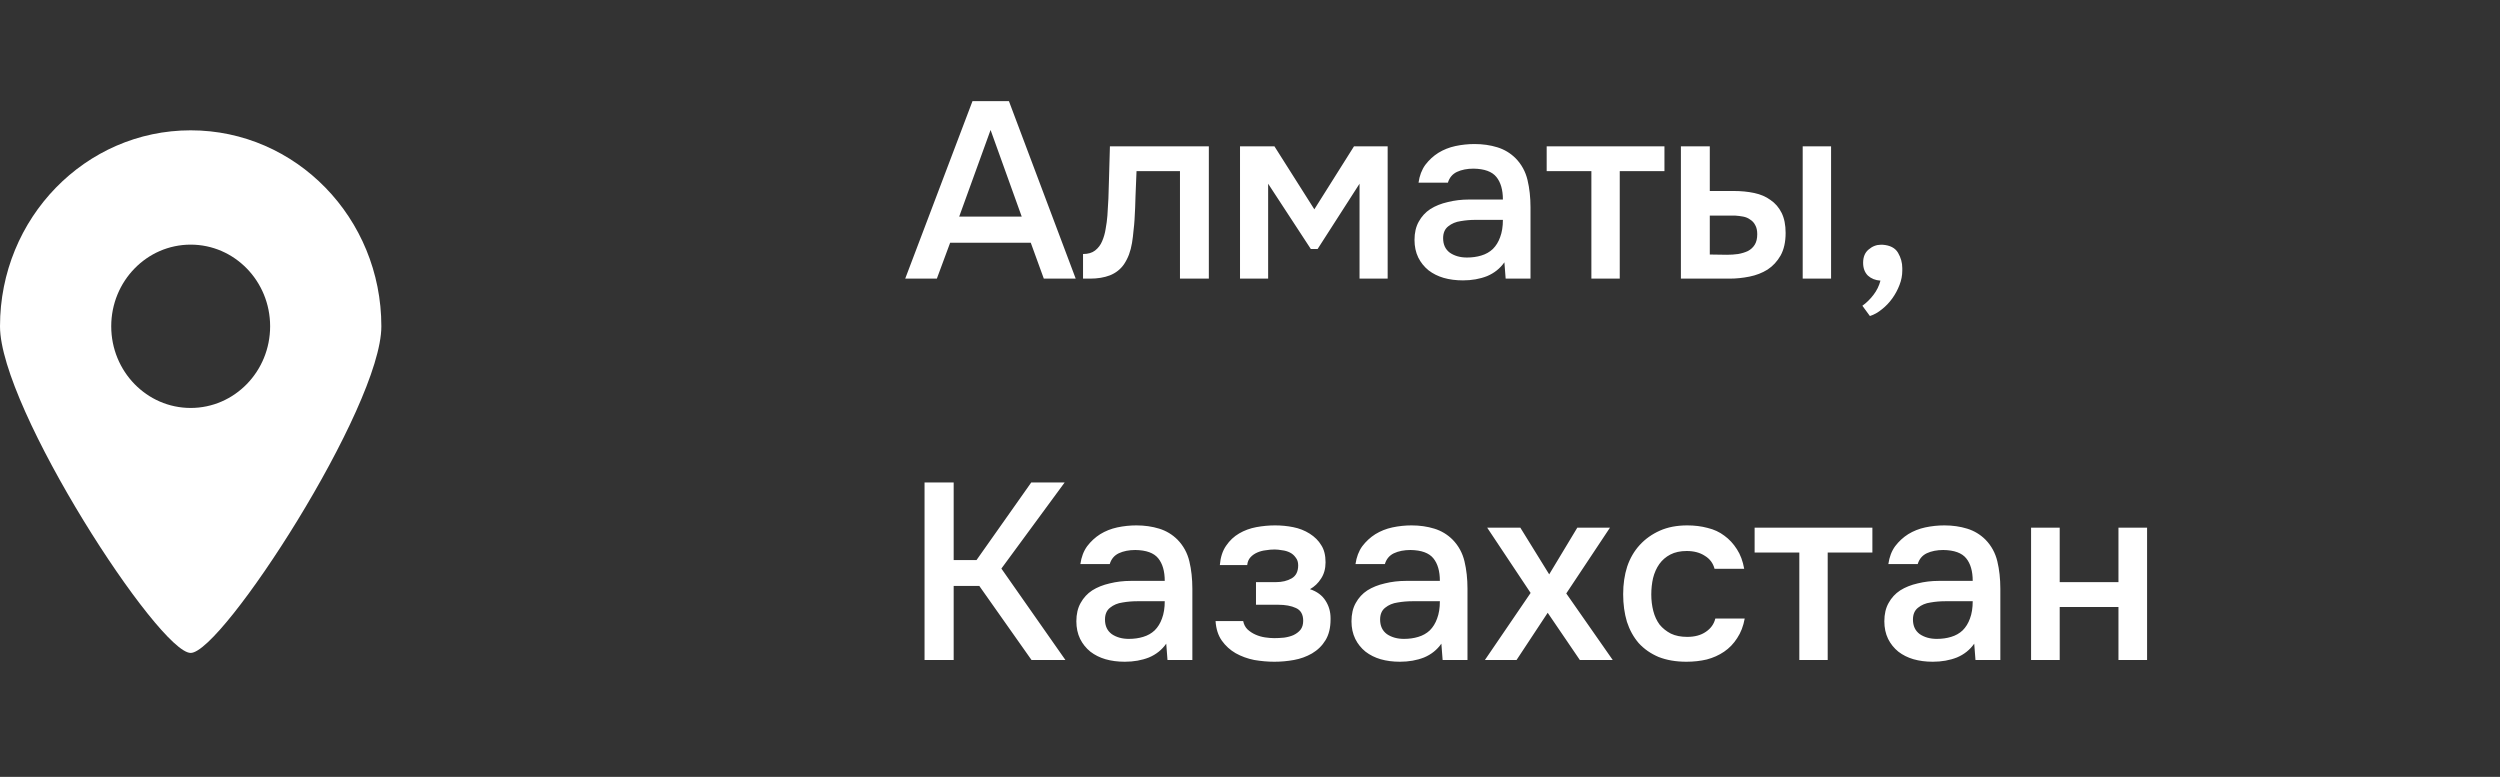
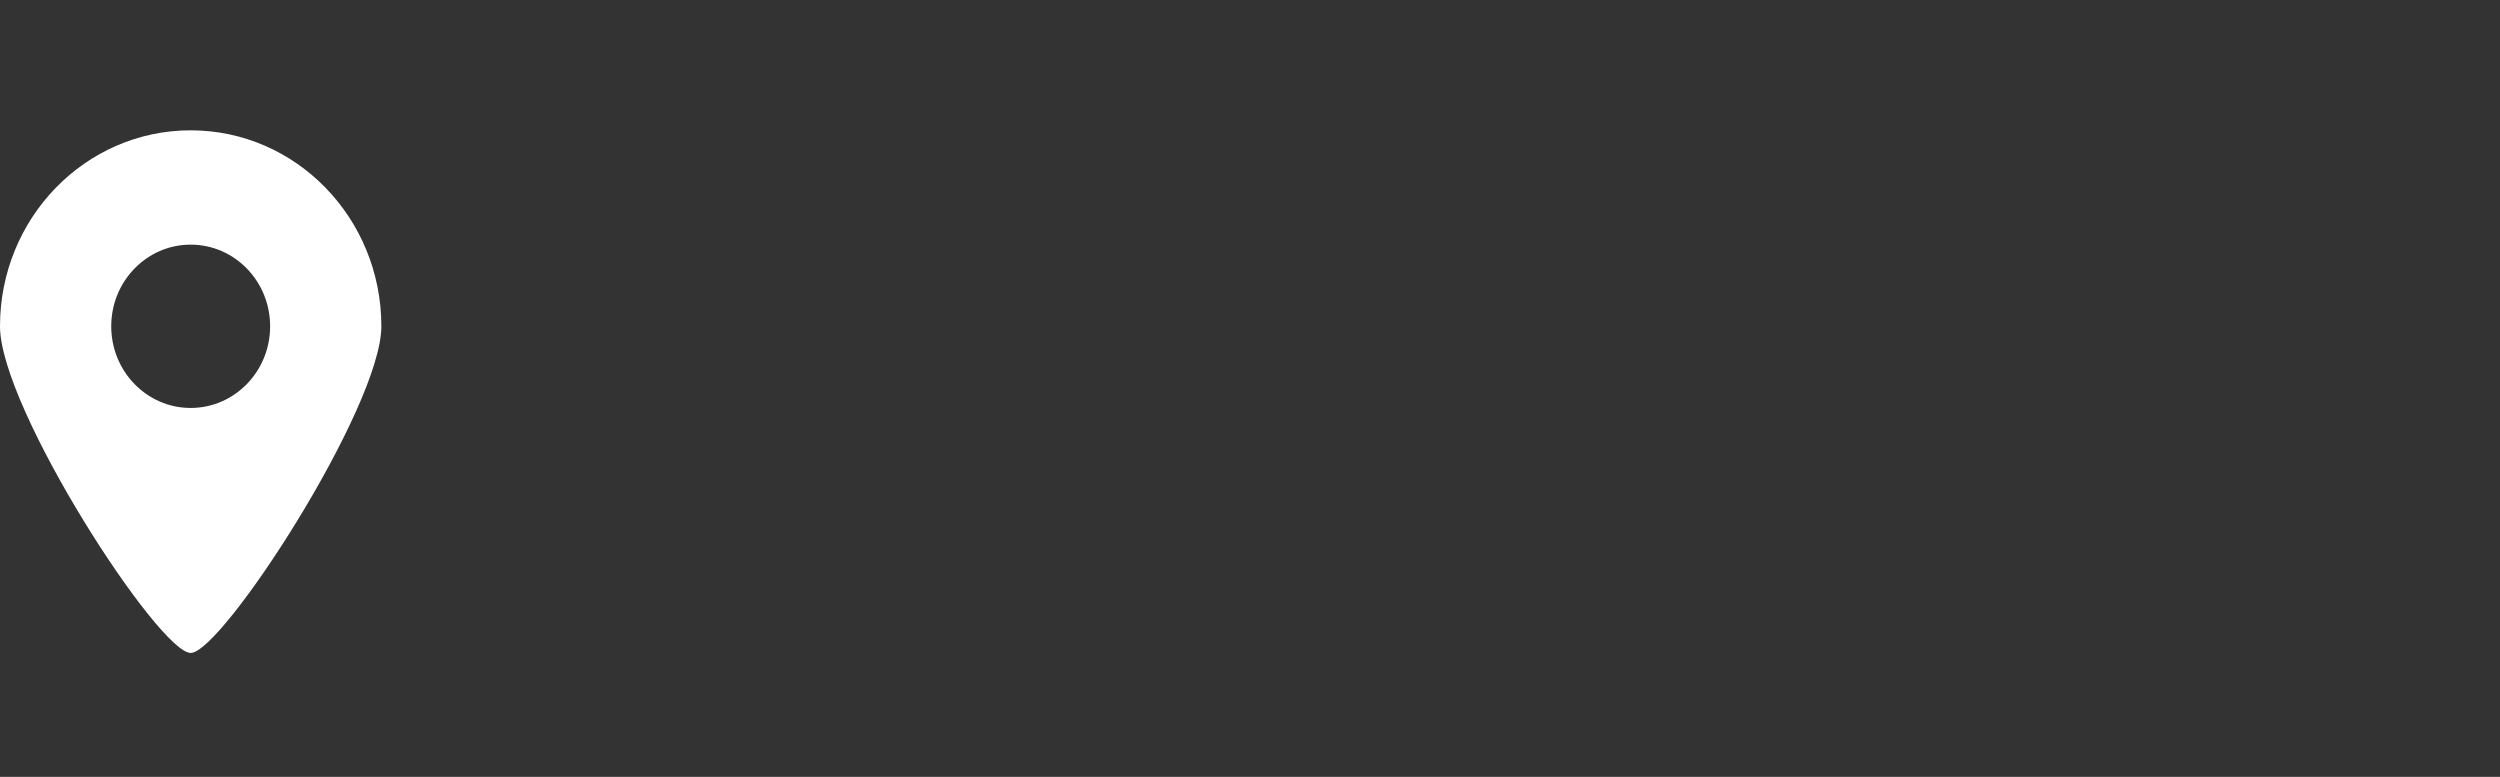
<svg xmlns="http://www.w3.org/2000/svg" width="177" height="55" viewBox="0 0 177 55" fill="none">
  <rect x="0" y="0" width="177" height="55" fill="#333333" stroke="none" />
  <path fill-rule="evenodd" clip-rule="evenodd" d="M7.875 23.102C7.875 26.295 10.394 28.883 13.5 28.883C16.606 28.883 19.125 26.295 19.125 23.102C19.125 19.908 16.606 17.32 13.5 17.32C10.394 17.32 7.875 19.908 7.875 23.102ZM0 23.102C0 15.439 6.045 9.227 13.5 9.227C20.955 9.227 27 15.439 27 23.102C27 28.825 15.71 46.239 13.5 46.227C11.256 46.239 0 28.904 0 23.102Z" fill="white" />
-   <path d="M71.431 7.158L76.16 19.727H73.902L72.978 17.184H67.271L66.329 19.727H64.089L68.853 7.158H71.431ZM72.338 15.335L70.133 9.202L67.911 15.335H72.338ZM78.404 15.264C78.463 14.458 78.499 13.658 78.511 12.864C78.534 12.058 78.558 11.223 78.582 10.358H85.586V19.727H83.542V12.118H80.466C80.442 12.698 80.419 13.279 80.395 13.86C80.383 14.429 80.359 14.998 80.324 15.567C80.312 15.78 80.288 16.035 80.253 16.331C80.229 16.616 80.194 16.906 80.146 17.202C80.099 17.487 80.028 17.759 79.933 18.02C79.838 18.269 79.719 18.5 79.577 18.713C79.328 19.069 78.996 19.329 78.582 19.495C78.179 19.649 77.711 19.727 77.177 19.727H76.679V17.984C77.035 17.984 77.319 17.901 77.533 17.735C77.758 17.558 77.924 17.338 78.031 17.078C78.149 16.805 78.232 16.515 78.279 16.207C78.339 15.887 78.38 15.572 78.404 15.264ZM87.793 10.358H90.229L93.055 14.82L95.864 10.358H98.246V19.727H96.255V13.007L93.287 17.629H92.806L89.784 13.007V19.727H87.793V10.358ZM106.511 18.571C106.203 19.009 105.794 19.335 105.285 19.549C104.775 19.75 104.206 19.851 103.578 19.851C103.08 19.851 102.624 19.792 102.209 19.673C101.806 19.555 101.451 19.377 101.142 19.14C100.834 18.891 100.591 18.589 100.413 18.233C100.236 17.866 100.147 17.451 100.147 16.989C100.147 16.479 100.248 16.047 100.449 15.691C100.651 15.324 100.923 15.027 101.267 14.802C101.622 14.577 102.037 14.411 102.511 14.304C102.985 14.186 103.483 14.127 104.005 14.127H106.405C106.405 13.439 106.251 12.906 105.942 12.527C105.634 12.147 105.095 11.952 104.325 11.94C103.874 11.94 103.483 12.017 103.151 12.171C102.831 12.325 102.618 12.58 102.511 12.935H100.431C100.502 12.438 100.662 12.017 100.911 11.673C101.172 11.329 101.48 11.045 101.836 10.82C102.203 10.595 102.606 10.435 103.045 10.34C103.495 10.245 103.945 10.198 104.396 10.198C104.976 10.198 105.516 10.275 106.013 10.429C106.511 10.583 106.944 10.844 107.311 11.211C107.726 11.638 108.005 12.147 108.147 12.74C108.289 13.332 108.36 13.978 108.36 14.678V19.727H106.6L106.511 18.571ZM106.405 15.567H104.449C104.105 15.567 103.762 15.596 103.418 15.655C103.074 15.703 102.778 15.827 102.529 16.029C102.292 16.218 102.173 16.497 102.173 16.864C102.173 17.315 102.333 17.658 102.653 17.895C102.985 18.121 103.388 18.233 103.862 18.233C104.23 18.233 104.568 18.186 104.876 18.091C105.196 17.996 105.468 17.842 105.693 17.629C105.919 17.404 106.091 17.125 106.209 16.793C106.339 16.45 106.405 16.041 106.405 15.567ZM117.843 10.358V12.118H114.678V19.727H112.67V12.118H109.505V10.358H117.843ZM119.008 10.358H121.053V13.522H122.742C123.263 13.522 123.749 13.569 124.2 13.664C124.65 13.759 125.035 13.925 125.355 14.162C125.687 14.387 125.948 14.69 126.137 15.069C126.327 15.448 126.422 15.922 126.422 16.491C126.422 17.131 126.303 17.664 126.066 18.091C125.829 18.506 125.521 18.838 125.142 19.087C124.763 19.324 124.336 19.489 123.862 19.584C123.388 19.679 122.92 19.727 122.457 19.727H119.008V10.358ZM127.631 19.727V10.358H129.64V19.727H127.631ZM122.28 18.038C122.54 18.038 122.801 18.02 123.062 17.984C123.323 17.937 123.554 17.866 123.755 17.771C123.957 17.664 124.117 17.516 124.235 17.327C124.354 17.137 124.413 16.888 124.413 16.58C124.413 16.319 124.366 16.106 124.271 15.94C124.188 15.774 124.069 15.644 123.915 15.549C123.773 15.442 123.607 15.371 123.417 15.335C123.228 15.3 123.038 15.276 122.848 15.264H121.053V18.02L122.28 18.038ZM133.136 19.869C132.78 19.845 132.484 19.727 132.247 19.513C132.022 19.288 131.909 18.986 131.909 18.607C131.909 18.192 132.039 17.878 132.3 17.664C132.561 17.439 132.851 17.327 133.171 17.327C133.207 17.327 133.242 17.327 133.278 17.327C133.811 17.362 134.179 17.552 134.38 17.895C134.582 18.239 134.682 18.601 134.682 18.98C134.682 19.039 134.682 19.098 134.682 19.158C134.682 19.501 134.617 19.839 134.487 20.171C134.356 20.515 134.185 20.835 133.971 21.131C133.758 21.427 133.515 21.682 133.242 21.895C132.97 22.121 132.685 22.281 132.389 22.375L131.856 21.647C132.14 21.445 132.401 21.19 132.638 20.882C132.875 20.574 133.041 20.236 133.136 19.869ZM67.52 46.727H65.458V34.158H67.52V39.651H69.138L73.013 34.158H75.378L70.898 40.255L75.431 46.727H73.031L69.333 41.482H67.52V46.727ZM82.57 45.571C82.262 46.01 81.853 46.336 81.344 46.549C80.834 46.75 80.265 46.851 79.637 46.851C79.139 46.851 78.683 46.792 78.268 46.673C77.865 46.555 77.51 46.377 77.201 46.14C76.893 45.891 76.65 45.589 76.472 45.233C76.295 44.866 76.206 44.451 76.206 43.989C76.206 43.479 76.307 43.047 76.508 42.691C76.71 42.324 76.982 42.027 77.326 41.802C77.681 41.577 78.096 41.411 78.57 41.304C79.044 41.186 79.542 41.127 80.064 41.127H82.464C82.464 40.439 82.309 39.906 82.001 39.527C81.693 39.147 81.154 38.952 80.384 38.94C79.933 38.94 79.542 39.017 79.21 39.171C78.89 39.325 78.677 39.58 78.57 39.935H76.49C76.561 39.438 76.721 39.017 76.97 38.673C77.231 38.33 77.539 38.045 77.895 37.82C78.262 37.595 78.665 37.435 79.104 37.34C79.554 37.245 80.004 37.198 80.455 37.198C81.035 37.198 81.575 37.275 82.073 37.429C82.57 37.583 83.003 37.844 83.37 38.211C83.785 38.638 84.064 39.147 84.206 39.74C84.348 40.333 84.419 40.978 84.419 41.678V46.727H82.659L82.57 45.571ZM82.464 42.567H80.508C80.164 42.567 79.821 42.596 79.477 42.656C79.133 42.703 78.837 42.827 78.588 43.029C78.351 43.218 78.233 43.497 78.233 43.864C78.233 44.315 78.392 44.658 78.713 44.895C79.044 45.121 79.447 45.233 79.921 45.233C80.289 45.233 80.627 45.186 80.935 45.091C81.255 44.996 81.527 44.842 81.752 44.629C81.978 44.404 82.15 44.125 82.268 43.793C82.398 43.45 82.464 43.041 82.464 42.567ZM92.746 41.713C93.244 41.879 93.612 42.152 93.849 42.531C94.086 42.898 94.204 43.313 94.204 43.776C94.204 43.799 94.204 43.823 94.204 43.847C94.204 44.439 94.086 44.931 93.849 45.322C93.612 45.713 93.292 46.027 92.889 46.264C92.498 46.489 92.071 46.644 91.609 46.727C91.158 46.809 90.696 46.851 90.222 46.851C89.76 46.851 89.286 46.809 88.8 46.727C88.326 46.632 87.887 46.472 87.484 46.247C87.093 46.021 86.767 45.725 86.506 45.358C86.246 44.99 86.097 44.528 86.062 43.971H88.017C88.065 44.208 88.166 44.404 88.32 44.558C88.486 44.712 88.675 44.836 88.889 44.931C89.102 45.026 89.327 45.091 89.564 45.127C89.801 45.162 90.02 45.18 90.222 45.18C90.435 45.18 90.666 45.168 90.915 45.144C91.164 45.109 91.383 45.05 91.573 44.967C91.775 44.872 91.941 44.747 92.071 44.593C92.201 44.427 92.266 44.214 92.266 43.953C92.266 43.503 92.094 43.201 91.751 43.047C91.419 42.892 90.998 42.816 90.489 42.816H88.924V41.215H90.329C90.767 41.215 91.141 41.127 91.449 40.949C91.757 40.771 91.911 40.463 91.911 40.024C91.911 39.799 91.852 39.615 91.733 39.473C91.626 39.319 91.49 39.201 91.324 39.118C91.158 39.035 90.975 38.981 90.773 38.958C90.572 38.922 90.394 38.904 90.24 38.904C90.038 38.904 89.831 38.922 89.618 38.958C89.404 38.981 89.203 39.035 89.013 39.118C88.823 39.201 88.663 39.313 88.533 39.456C88.403 39.598 88.326 39.781 88.302 40.007H86.364C86.412 39.45 86.56 38.993 86.809 38.638C87.058 38.27 87.366 37.98 87.733 37.767C88.1 37.553 88.503 37.405 88.942 37.322C89.392 37.239 89.837 37.198 90.275 37.198C90.714 37.198 91.141 37.239 91.555 37.322C91.982 37.405 92.373 37.559 92.729 37.784C93.084 38.01 93.357 38.282 93.546 38.602C93.748 38.91 93.849 39.313 93.849 39.811C93.849 40.261 93.742 40.647 93.529 40.967C93.327 41.287 93.066 41.535 92.746 41.713ZM102.049 45.571C101.741 46.01 101.332 46.336 100.823 46.549C100.313 46.75 99.744 46.851 99.116 46.851C98.618 46.851 98.162 46.792 97.747 46.673C97.344 46.555 96.989 46.377 96.681 46.14C96.372 45.891 96.129 45.589 95.952 45.233C95.774 44.866 95.685 44.451 95.685 43.989C95.685 43.479 95.786 43.047 95.987 42.691C96.189 42.324 96.461 42.027 96.805 41.802C97.161 41.577 97.575 41.411 98.049 41.304C98.523 41.186 99.021 41.127 99.543 41.127H101.943C101.943 40.439 101.789 39.906 101.481 39.527C101.172 39.147 100.633 38.952 99.863 38.94C99.412 38.94 99.021 39.017 98.689 39.171C98.369 39.325 98.156 39.58 98.049 39.935H95.969C96.041 39.438 96.201 39.017 96.449 38.673C96.71 38.33 97.018 38.045 97.374 37.82C97.741 37.595 98.144 37.435 98.583 37.34C99.033 37.245 99.484 37.198 99.934 37.198C100.515 37.198 101.054 37.275 101.552 37.429C102.049 37.583 102.482 37.844 102.849 38.211C103.264 38.638 103.543 39.147 103.685 39.74C103.827 40.333 103.898 40.978 103.898 41.678V46.727H102.138L102.049 45.571ZM101.943 42.567H99.987C99.644 42.567 99.3 42.596 98.956 42.656C98.612 42.703 98.316 42.827 98.067 43.029C97.83 43.218 97.712 43.497 97.712 43.864C97.712 44.315 97.872 44.658 98.192 44.895C98.523 45.121 98.927 45.233 99.401 45.233C99.768 45.233 100.106 45.186 100.414 45.091C100.734 44.996 101.006 44.842 101.232 44.629C101.457 44.404 101.629 44.125 101.747 43.793C101.878 43.45 101.943 43.041 101.943 42.567ZM111.852 46.727L109.577 43.384L107.372 46.727H105.132L108.368 41.98L105.292 37.358H107.639L109.683 40.664L111.674 37.358H113.986L110.892 42.016L114.181 46.727H111.852ZM119.4 46.851C118.654 46.851 117.996 46.738 117.427 46.513C116.87 46.276 116.402 45.95 116.022 45.535C115.655 45.109 115.377 44.605 115.187 44.024C115.009 43.432 114.92 42.78 114.92 42.069C114.92 41.358 115.015 40.706 115.205 40.113C115.406 39.521 115.702 39.011 116.094 38.584C116.485 38.158 116.959 37.82 117.516 37.571C118.073 37.322 118.719 37.198 119.454 37.198C119.975 37.198 120.455 37.257 120.894 37.376C121.344 37.482 121.741 37.666 122.085 37.927C122.428 38.175 122.725 38.495 122.974 38.887C123.222 39.266 123.394 39.728 123.489 40.273H121.391C121.285 39.87 121.054 39.562 120.698 39.349C120.354 39.124 119.928 39.011 119.418 39.011C118.968 39.011 118.582 39.094 118.262 39.26C117.942 39.426 117.682 39.651 117.48 39.935C117.279 40.22 117.131 40.552 117.036 40.931C116.953 41.298 116.911 41.684 116.911 42.087C116.911 42.501 116.959 42.892 117.054 43.26C117.148 43.627 117.297 43.947 117.498 44.22C117.711 44.481 117.978 44.694 118.298 44.86C118.618 45.014 119.003 45.091 119.454 45.091C119.987 45.091 120.425 44.972 120.769 44.736C121.125 44.498 121.35 44.184 121.445 43.793H123.525C123.43 44.327 123.252 44.789 122.991 45.18C122.742 45.571 122.434 45.891 122.067 46.14C121.7 46.389 121.291 46.572 120.84 46.691C120.39 46.798 119.91 46.851 119.4 46.851ZM132.565 37.358V39.118H129.401V46.727H127.392V39.118H124.227V37.358H132.565ZM139.775 45.571C139.467 46.01 139.058 46.336 138.548 46.549C138.039 46.75 137.47 46.851 136.842 46.851C136.344 46.851 135.888 46.792 135.473 46.673C135.07 46.555 134.714 46.377 134.406 46.14C134.098 45.891 133.855 45.589 133.677 45.233C133.5 44.866 133.411 44.451 133.411 43.989C133.411 43.479 133.511 43.047 133.713 42.691C133.914 42.324 134.187 42.027 134.531 41.802C134.886 41.577 135.301 41.411 135.775 41.304C136.249 41.186 136.747 41.127 137.268 41.127H139.668C139.668 40.439 139.514 39.906 139.206 39.527C138.898 39.147 138.359 38.952 137.588 38.94C137.138 38.94 136.747 39.017 136.415 39.171C136.095 39.325 135.882 39.58 135.775 39.935H133.695C133.766 39.438 133.926 39.017 134.175 38.673C134.436 38.33 134.744 38.045 135.1 37.82C135.467 37.595 135.87 37.435 136.308 37.34C136.759 37.245 137.209 37.198 137.66 37.198C138.24 37.198 138.78 37.275 139.277 37.429C139.775 37.583 140.208 37.844 140.575 38.211C140.99 38.638 141.268 39.147 141.411 39.74C141.553 40.333 141.624 40.978 141.624 41.678V46.727H139.864L139.775 45.571ZM139.668 42.567H137.713C137.369 42.567 137.026 42.596 136.682 42.656C136.338 42.703 136.042 42.827 135.793 43.029C135.556 43.218 135.437 43.497 135.437 43.864C135.437 44.315 135.597 44.658 135.917 44.895C136.249 45.121 136.652 45.233 137.126 45.233C137.494 45.233 137.831 45.186 138.14 45.091C138.46 44.996 138.732 44.842 138.957 44.629C139.183 44.404 139.354 44.125 139.473 43.793C139.603 43.45 139.668 43.041 139.668 42.567ZM143.8 46.727V37.358H145.827V41.215H149.987V37.358H152.013V46.727H149.987V42.975H145.827V46.727H143.8Z" fill="white" />
</svg>